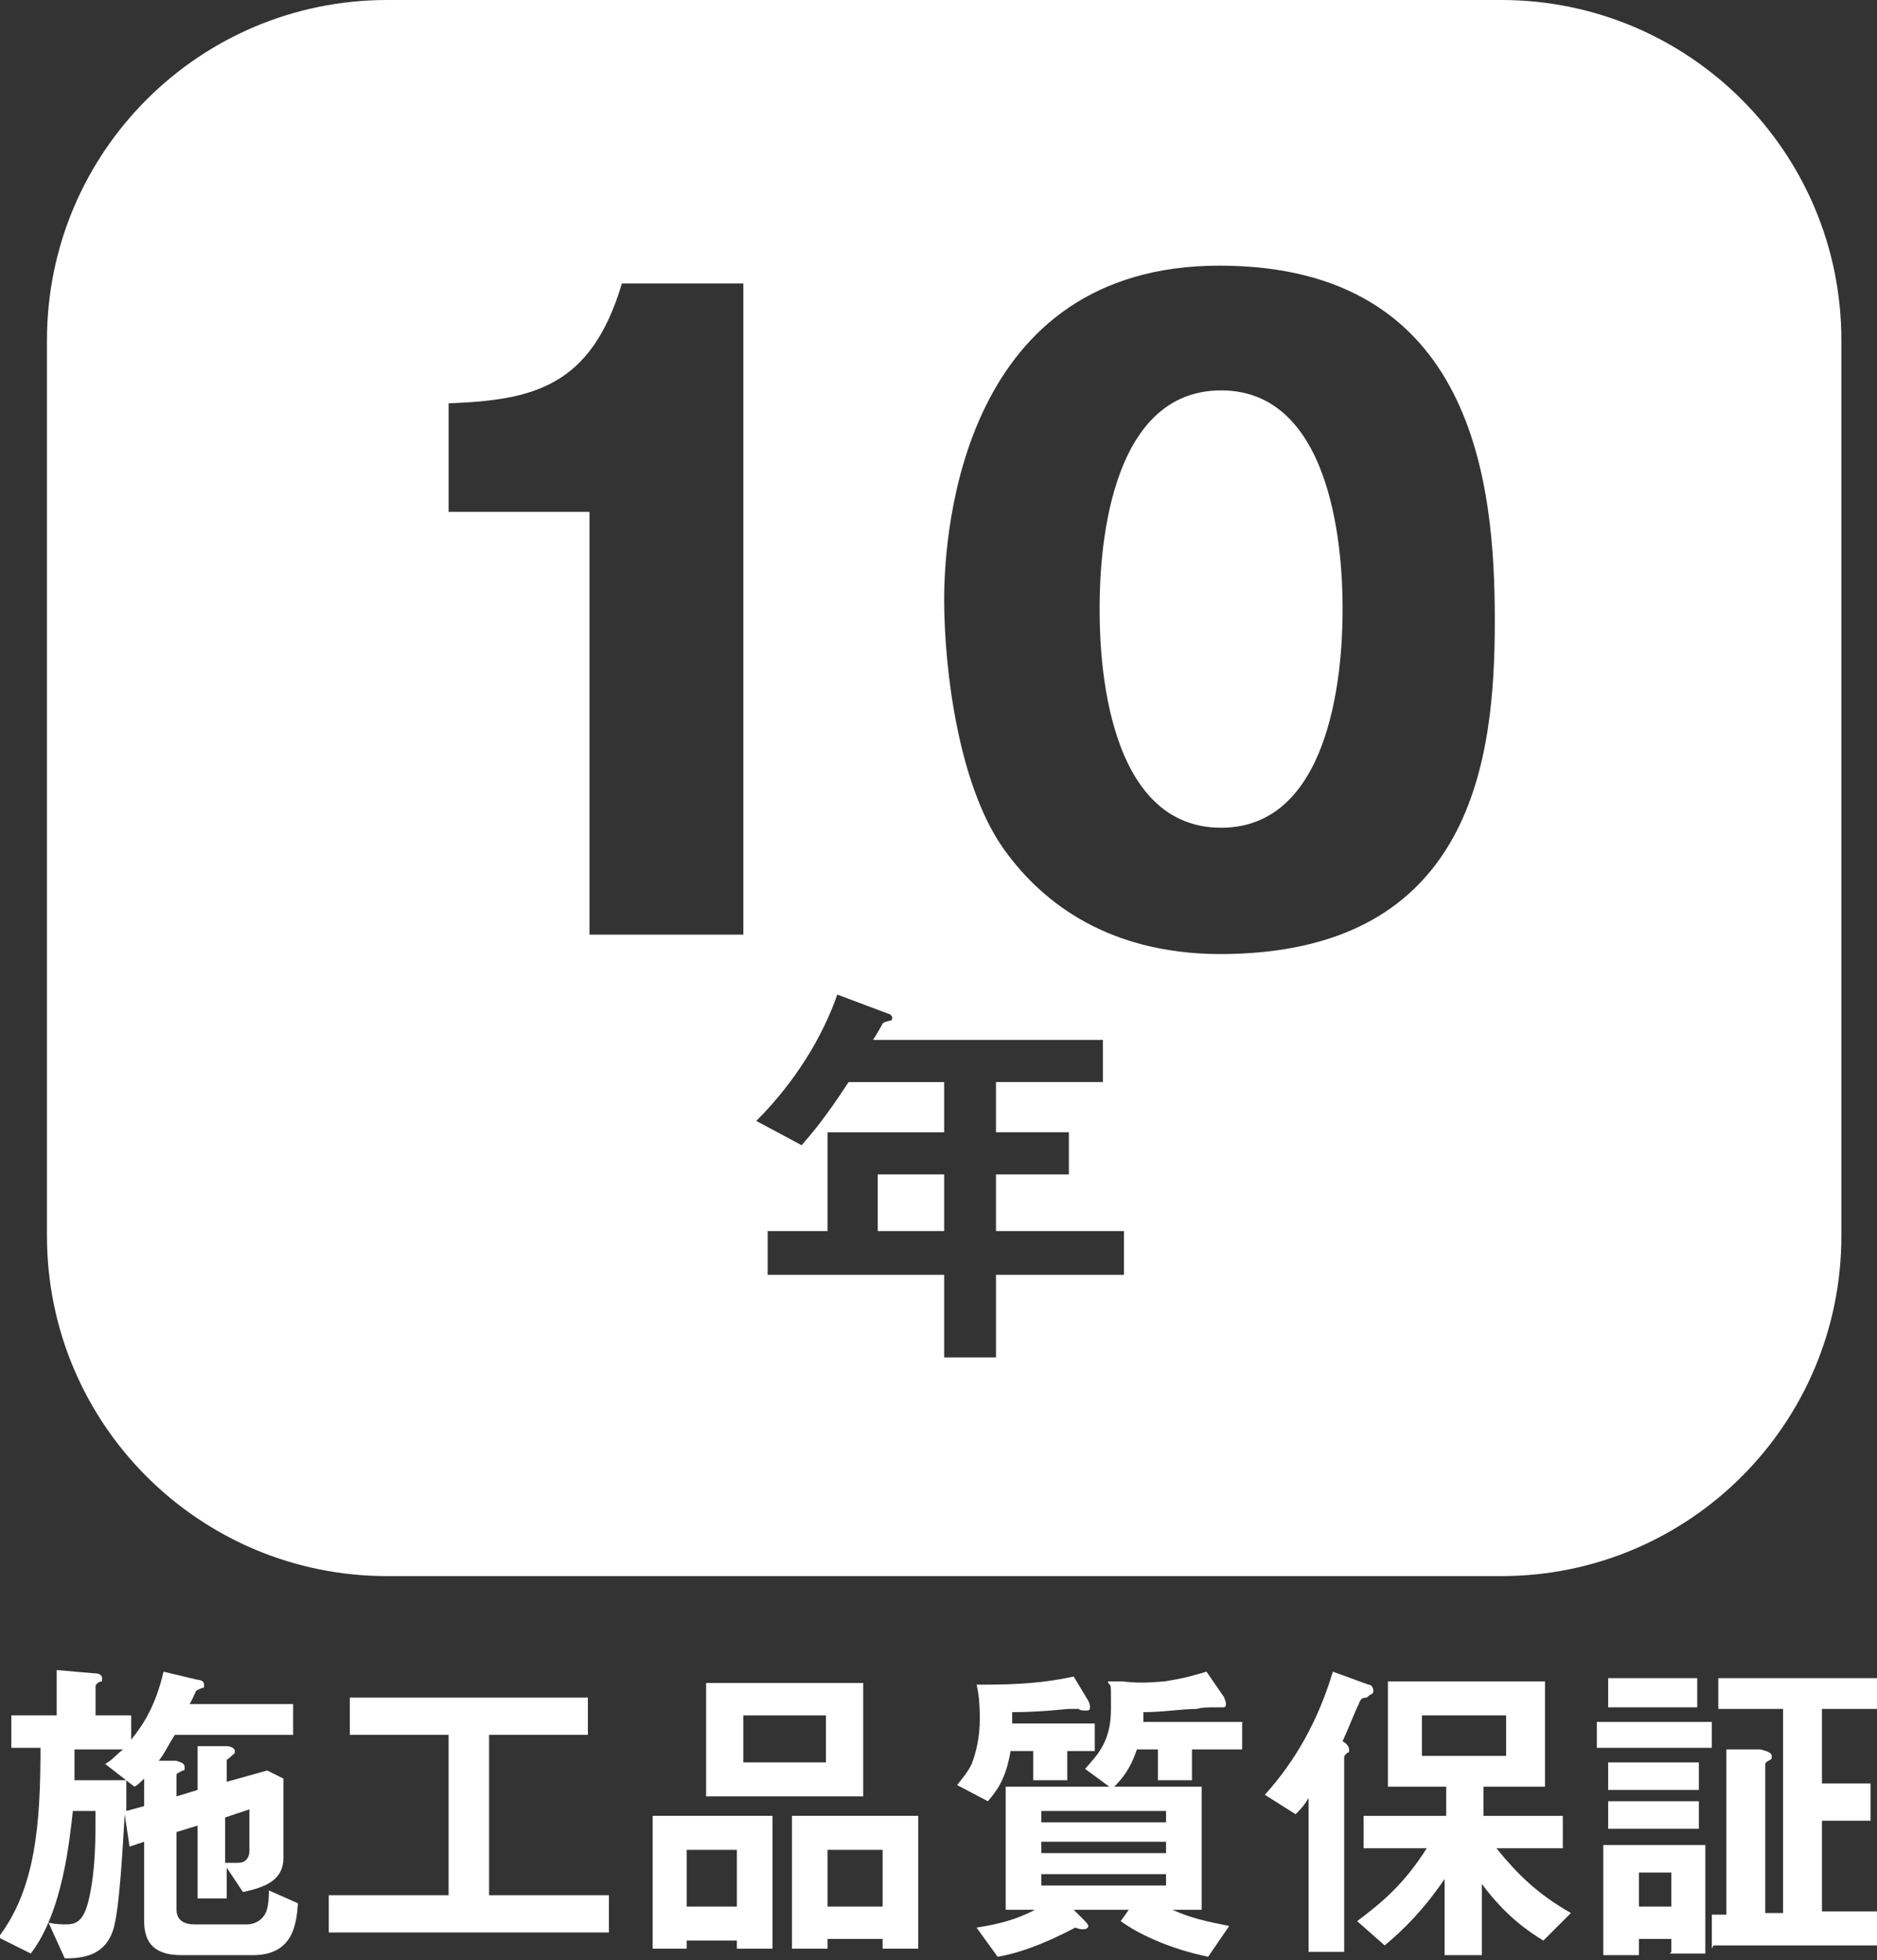
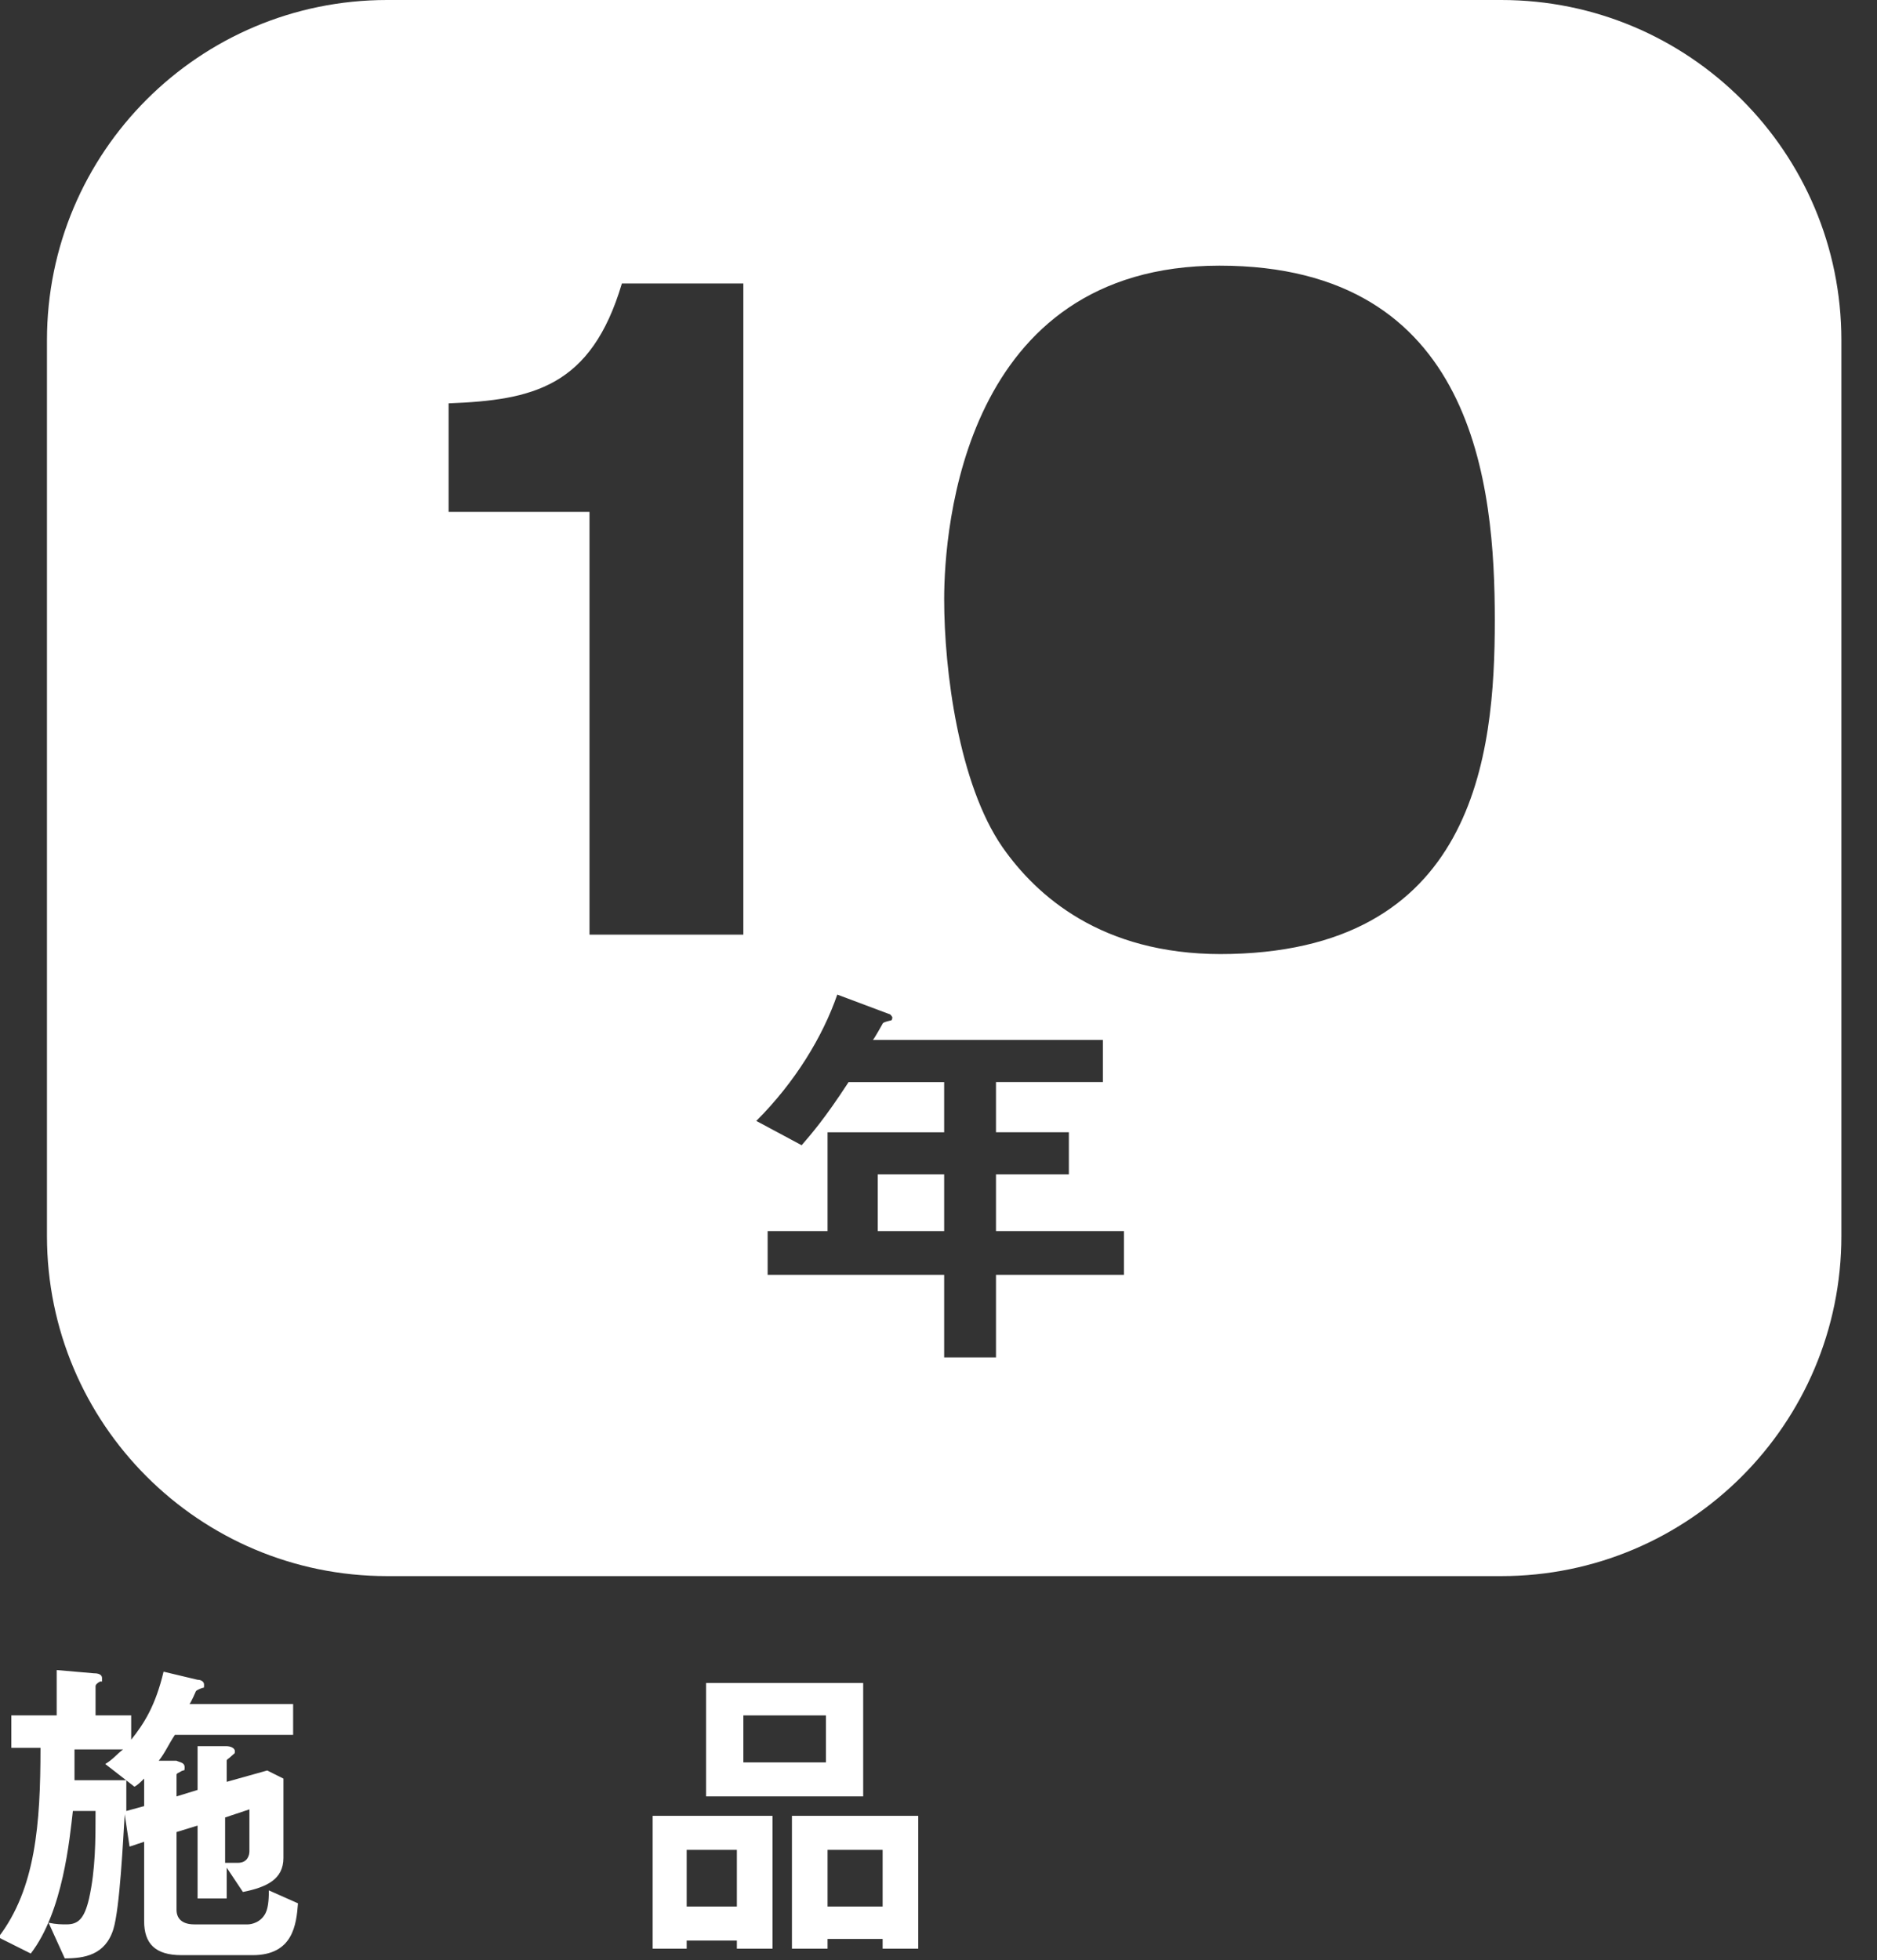
<svg xmlns="http://www.w3.org/2000/svg" id="_レイヤー_1" data-name="レイヤー_1" version="1.1" viewBox="0 0 115.9 121">
  <rect x="0" y="0" width="115.9" height="121" fill="#333333" stroke="none" />
  <defs>
    <style>
      .st0 {
        fill: #fff;
      }
    </style>
  </defs>
  <g>
-     <path class="st0" d="M75.4,24.1c-7.5,0-7.5,11.7-7.5,13.5s0,13.5,7.5,13.5,7.5-11.8,7.5-13.5,0-13.5-7.5-13.5Z" />
    <path class="st0" d="M92.8,0H23.9C12.3,0,2.9,9.4,2.9,21v55.3c0,11.6,9.4,21,21,21h68.8c11.6,0,21-9.4,21-21V21c0-11.6-9.4-21-21-21ZM45.9,57.7h-9.5v-26.1h-8.7v-6.7c5.2-.2,8.8-1,10.7-7.4h7.5v40.2ZM69.3,78.7h-7.8v5.1h-3.2v-5.1h-10.9v-2.7h3.7v-6.1h7.2v-3.1h-5.9c-1.5,2.3-2.3,3.2-2.9,3.9l-2.8-1.5c2.4-2.4,4.1-5.2,5-7.8l3.2,1.2c.1,0,.2.2.2.2s0,.2-.1.2c0,0-.5.1-.5.2,0,0-.5.9-.6,1h14.2v2.6h-6.6v3.1h4.5v2.6h-4.5v3.5h7.9v2.7ZM75.4,58.9c-7.4,0-11.4-3.6-13.5-6.6-2.7-3.9-3.6-10.9-3.6-15.3s1.2-20.6,17-20.6,17,13.6,17,21.9-1.2,20.6-17,20.6Z" />
    <rect class="st0" x="54.2" y="72.5" width="4.1" height="3.5" />
  </g>
  <g>
    <path class="st0" d="M15.6,120.7h-4.4c-1.6,0-2.3-.7-2.3-2.1v-4.9l-.9.3-.3-2c-.1,1.6-.3,5.8-.7,7.1-.5,1.6-1.8,1.8-3,1.8l-1-2.2c.5.1.8.1,1.1.1.7,0,1.1-.3,1.4-1.6.4-1.8.4-3.6.4-5.4h-1.4c-.2,1.7-.6,6.2-2.6,8.8l-2-1c2.3-3,2.6-7,2.6-11.7H.7v-2h2.8v-2.8l2.3.2c.1,0,.5,0,.5.3s0,.2-.1.2c-.2.1-.3.2-.3.3v1.8h2.2v1.5c.8-1,1.5-2.1,2-4.2l2.1.5c.2,0,.4.1.4.3s0,.2-.1.2c0,0-.3.1-.4.2,0,0-.3.7-.4.8h6.4v1.9h-7.3c-.4.6-.6,1.1-1,1.6h1.1c.2.1.5.1.5.4s0,.1-.3.3c-.2.1-.2.1-.2.2v1.3l1.3-.4v-2.7h1.8c.2,0,.5.1.5.3s0,.1-.2.3c-.2.2-.3.2-.3.3v1.3l2.5-.7,1,.5v4.9c0,1.3-1,1.8-2.5,2.1l-1-1.5v1.9h-1.8v-4.5l-1.3.4v4.8c0,.5.3.9,1.1.9h3.3c.2,0,.8-.1,1.1-.7.2-.4.2-1.1.2-1.4l1.8.8c-.1,1.3-.3,3.2-2.8,3.2ZM8.9,109.8c-.2.2-.4.4-.6.5l-1.8-1.4c.5-.3.7-.6,1.1-.9h-3c0,.7,0,1.1,0,1.9h3.2c0,.7,0,1.4,0,1.9l1.1-.3v-1.7ZM15.4,111.7l-1.5.5v2.8c.4,0,.6,0,.8,0,.6,0,.7-.5.7-.7v-2.7Z" />
-     <path class="st0" d="M20.3,119.3v-2.3h7.4v-9.9h-6.1v-2.3h14.7v2.3h-6.1v9.9h7.4v2.3h-17.2Z" />
    <path class="st0" d="M45.5,120.3v-.5h-3.1v.5h-2.1v-8.2h7.4v8.2h-2.1ZM45.5,114.2h-3.1v3.5h3.1v-3.5ZM43.6,110.9v-7h9.7v7h-9.7ZM51,105.9h-5.1v2.9h5.1v-2.9ZM54.5,120.3v-.6h-3.4v.6h-2.2v-8.2h7.8v8.2h-2.2ZM54.5,114.2h-3.4v3.5h3.4v-3.5Z" />
-     <path class="st0" d="M65.9,108.1v1.8h-2.1v-1.8h-1.4c-.3,1.8-.9,2.5-1.4,3.1l-1.9-1c.3-.4.6-.7.9-1.3.3-.8.5-1.7.5-2.8s-.1-1.7-.2-2.1h.6c1.8,0,3.6-.1,5.4-.5l.9,1.5c.1.2.1.3.1.4,0,.1,0,.2-.2.2s-.4,0-.5-.1c-.1,0-.5,0-.6,0-.2,0-1.7.2-3.5.2,0,.2,0,.3,0,.7h5.1v1.7h-1.8ZM73.6,108v1.9h-2.1v-1.9h-1.3c-.4,1.2-.9,1.8-1.4,2.3h5.4v7.6h-1.8c1.1.5,2,.7,3.5,1l-1.3,1.9c-2.4-.5-4.3-1.4-5.4-2.2l.5-.7h-3.4l.7.7c0,0,.2.2.2.3s-.1.2-.3.2-.2,0-.5-.1c-2.1,1.1-3.6,1.6-4.8,1.8l-1.3-1.8c1.3-.2,2.5-.5,3.6-1.1h-1.8v-7.6h6.4l-1.5-1.1c.8-.9,1.6-1.7,1.6-3.7s0-1.2-.2-1.7h.9c.9.1,1.4.1,2.6,0,1.3-.2,1.9-.4,2.6-.6l1.1,1.6c0,.1.1.2.1.4s-.1.2-.2.2-.4,0-.5,0c-.3,0-.8,0-1.1.1-.9,0-2.1.2-3.3.2,0,.2,0,.4,0,.6h6.1v1.7h-2.9ZM72,111.8h-7.7v.7h7.7v-.7ZM72,113.7h-7.7v.7h7.7v-.7ZM72,115.7h-7.7v.7h7.7v-.7Z" />
-     <path class="st0" d="M84.4,104.8c-.3,0-.4.1-.5.4-.3.6-.5,1.2-1,2.3.2.1.4.3.4.5s0,.2-.1.2c-.2.2-.2.2-.2.3v12h-2.2v-9.5c-.3.5-.5.7-.8,1l-1.9-1.2c1.9-2.1,3.3-4.6,4.2-7.6l2.2.8c.2,0,.3.2.3.4s-.2.2-.3.3ZM95.3,119.8c-1-.6-2.4-1.6-3.8-3.5v4.4h-2.3v-4.7c-1.3,1.9-2.5,3.1-3.7,4.1l-1.7-1.5c1.6-1.2,2.9-2.3,4.3-4.5h-3.9v-2h5.1v-1.8h-3.6v-6.5h9.7v6.5h-3.8v1.8h4.9v2h-4.1c1.3,1.6,2.5,2.8,4.6,4l-1.6,1.6ZM93,105.9h-5.2v2.5h5.2v-2.5Z" />
-     <path class="st0" d="M98.6,107.9v-1.6h7.1v1.6h-7.1ZM103.2,120.5v-.8h-2v1h-2.2v-6.8h6.3v6.7h-2.2ZM99.3,105.4v-1.8h5.5v1.8h-5.5ZM99.3,110.5v-1.7h5.6v1.7h-5.6ZM99.3,112.9v-1.7h5.6v1.7h-5.6ZM103.2,115.6h-2v2.1h2v-2.1ZM105.7,120.3v-2.1h.9v-10.2h2.1c.4.1.7.2.7.4s0,.2-.2.3c-.2.1-.2.2-.2.2v9.2h1.1v-12.6h-4v-1.9h9.9v1.9h-3.5v4.6h3v2.3h-3v5.6h3.5v2.1h-10.2Z" />
  </g>
</svg>